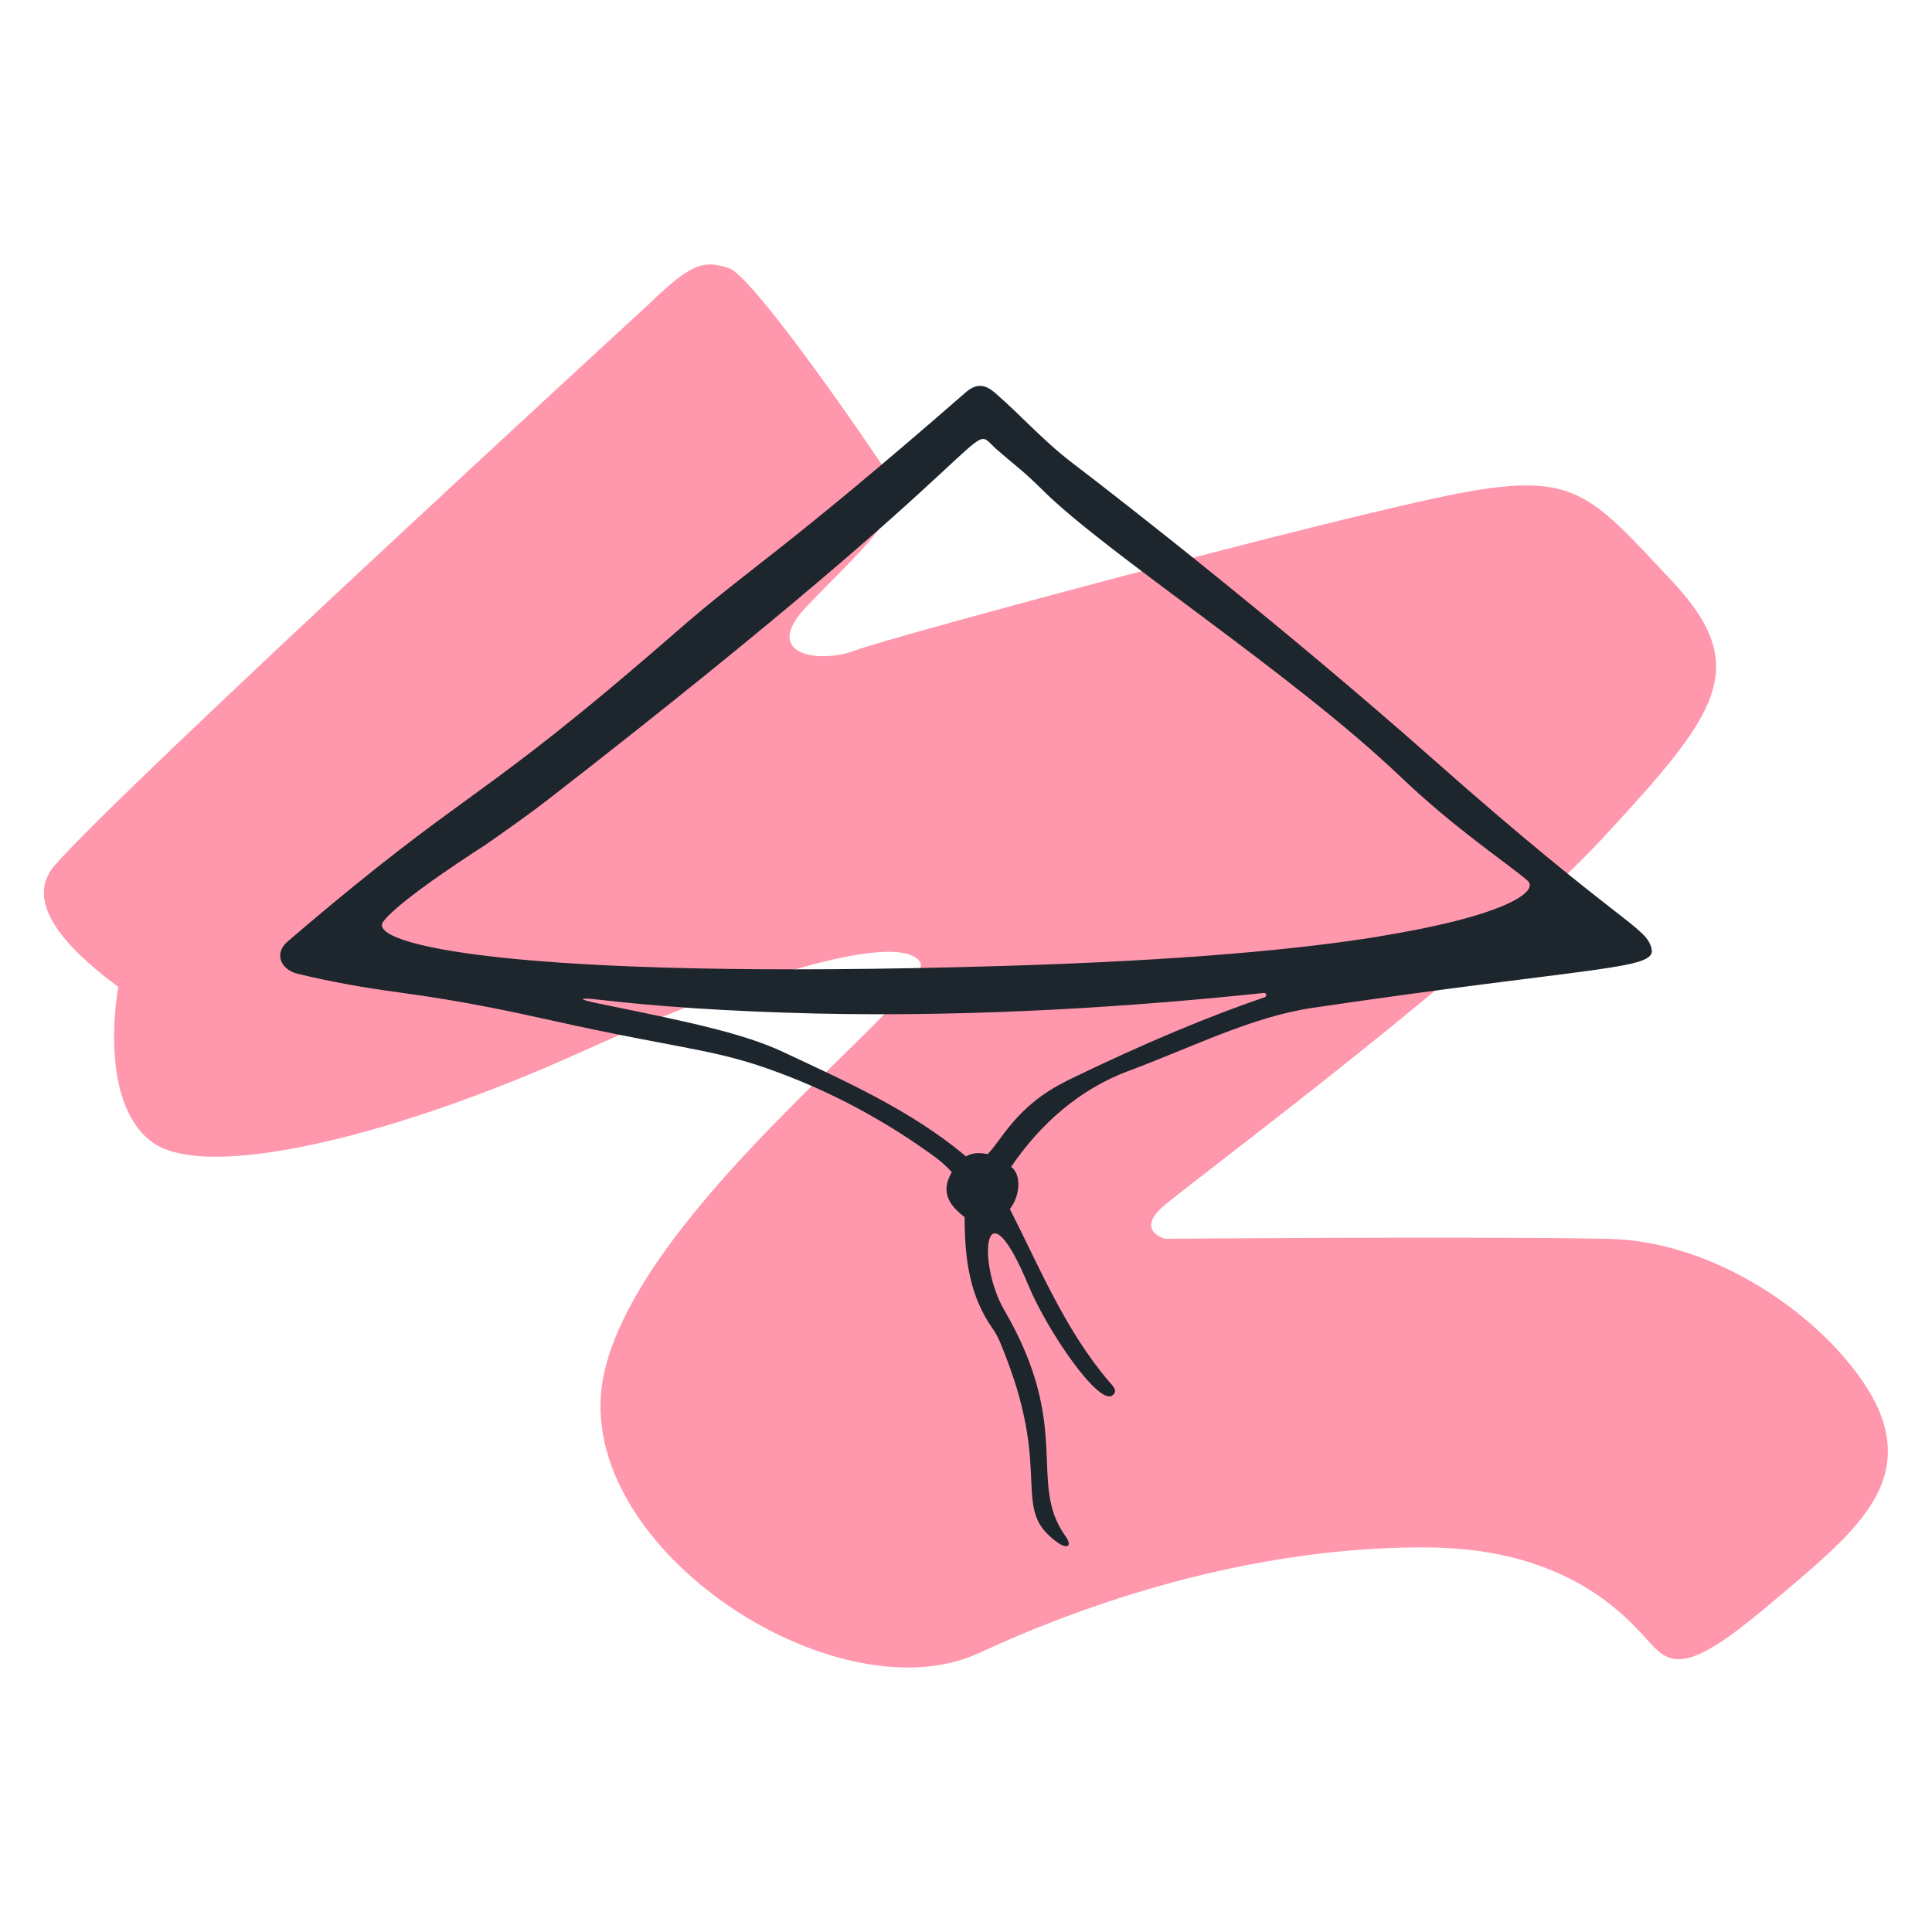
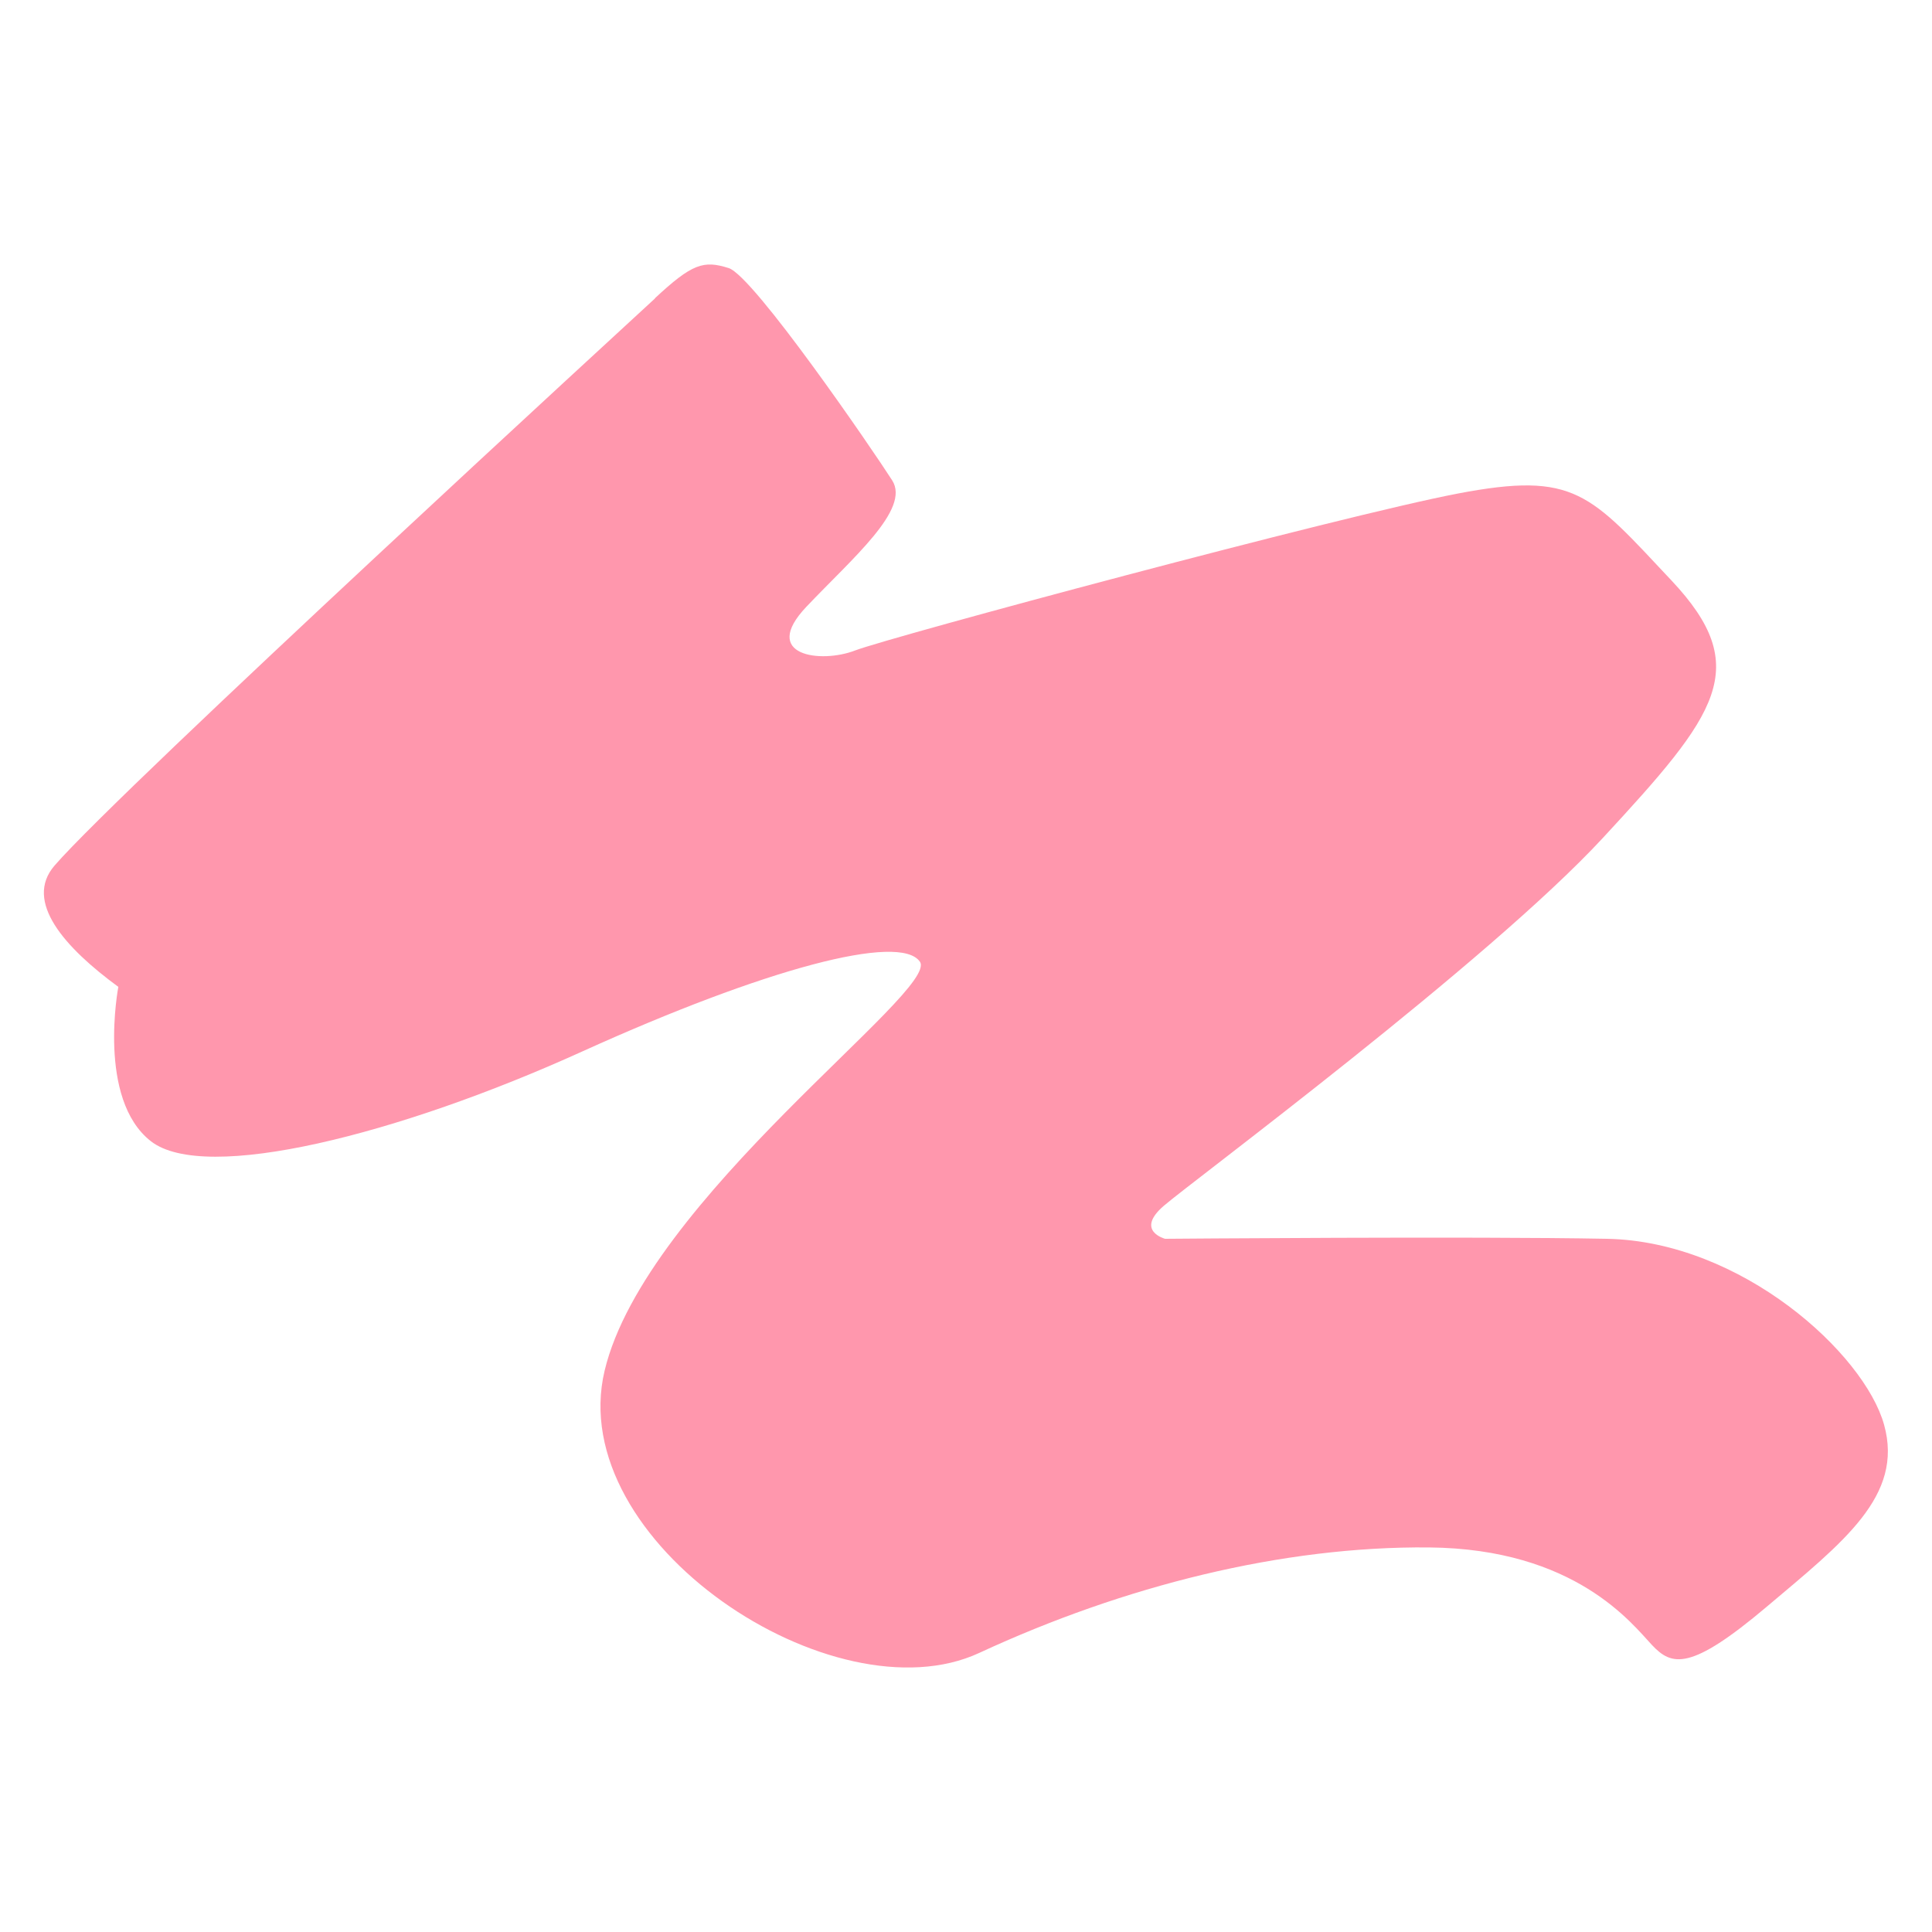
<svg xmlns="http://www.w3.org/2000/svg" id="Layer_1" data-name="Layer 1" viewBox="0 0 200 200">
  <defs>
    <style>
      .cls-1 {
        fill: #ff97ad;
      }

      .cls-1, .cls-2 {
        stroke-width: 0px;
      }

      .cls-2 {
        fill: #1d252d;
      }
    </style>
  </defs>
  <path class="cls-1" d="M67.81,30.89c-1.2,1.12-55.19,50.66-62.16,58.71-3.22,3.72,1.06,8.5,6.6,12.56,0,0-2.23,11.61,3.37,15.98,5.6,4.37,25.67-.68,44.65-9.29,18.98-8.6,32.91-12.29,34.96-9.29,2.05,3-28.4,24.58-32.64,42.33-4.23,17.75,23.76,36.19,38.78,29.22,15.02-6.96,31.41-11.06,46.56-10.92,15.16.14,21.03,7.92,23.08,10.1s3.96,2.73,11.88-3.96c7.92-6.69,14.2-11.47,12.15-18.84-2.05-7.37-14.75-18.98-28.68-19.25-13.93-.27-45.75,0-45.75,0,0,0-3.14-.82-.14-3.41,3-2.59,33.59-25.26,45.47-38.1,11.88-12.84,15.57-17.61,7.1-26.63-8.47-9.01-9.97-11.33-22.12-9.01-12.15,2.32-58.85,14.88-62.41,16.25-3.55,1.37-9.83.55-5.05-4.51,4.78-5.05,10.81-10.1,8.9-13.1s-14.34-21.17-16.93-21.98c-2.59-.82-3.77-.48-7.65,3.14Z" />
-   <path class="cls-2" d="M170.97,98.21c-.57-2.35-3.12-2.35-22.76-19.74-15.28-13.52-31.7-26.35-37.13-30.49-3.14-2.39-5.36-4.97-8.13-7.36-.91-.78-1.83-1-2.96-.02-19.41,16.92-22.08,17.92-29.9,24.73-21.38,18.64-20.91,15.52-40.31,32.13-1.44,1.23-.75,2.92,1.06,3.35,3.52.85,6.87,1.44,10.37,1.91,6.81.91,12.18,2.09,15.72,2.88,14.89,3.31,17.29,2.89,24.96,5.93,4.86,1.92,9.46,4.42,13.74,7.41,1.18.82,1.97,1.38,2.9,2.4-1.35,2.28.06,3.67,1.33,4.66,0,4.27.49,8.13,2.9,11.54.64.9,1.01,2.01,1.42,3.05,4.72,12.27.4,15.62,5.31,19.1.93.66,1.61.46.77-.72-3.93-5.56.84-11.1-6.3-23.35-2.85-4.88-2.14-13.7,2.51-2.54,1.97,4.73,7.23,12.38,8.66,11.39.67-.46.05-1.02-.28-1.4-4.56-5.33-7.18-11.76-10.31-17.91,1.08-1.38,1.22-3.57.13-4.37,3.02-4.43,7.04-8.01,12.09-9.9,6.78-2.53,12.86-5.64,19.13-6.56,29.3-4.32,35.61-3.93,35.08-6.11ZM110.48,111.87c-5.32,2.59-6.82,6.24-8.25,7.61-.9-.21-1.67-.11-2.23.23-.18-.1,0,0-.2-.17-5.61-4.64-12.21-7.58-18.71-10.63-4.16-1.95-9.76-3.12-19.29-5.06-1.82-.37-2.12-.63.13-.37,5.84.68,13.23,1.22,22.54,1.44,17.09.39,33.67-.79,46.36-2.13.27-.03.36.35.1.44-5.73,1.96-12.35,4.69-20.45,8.63ZM142.66,96.96c-7.95,1.29-20.18,2.48-39,3.04-50.87,1.51-65.62-2.29-64.01-4.56s10.59-7.97,10.59-7.97c2.34-1.64,4.62-3.25,6.3-4.55,50.27-39.01,43.17-39.38,46.7-36.34,2.13,1.84,2.7,2.18,4.7,4.16,6.59,6.57,25.81,18.95,37,29.63,5.76,5.5,11.2,9.06,13.19,10.79,1.19,1.04-1.92,3.6-15.46,5.79Z" />
</svg>